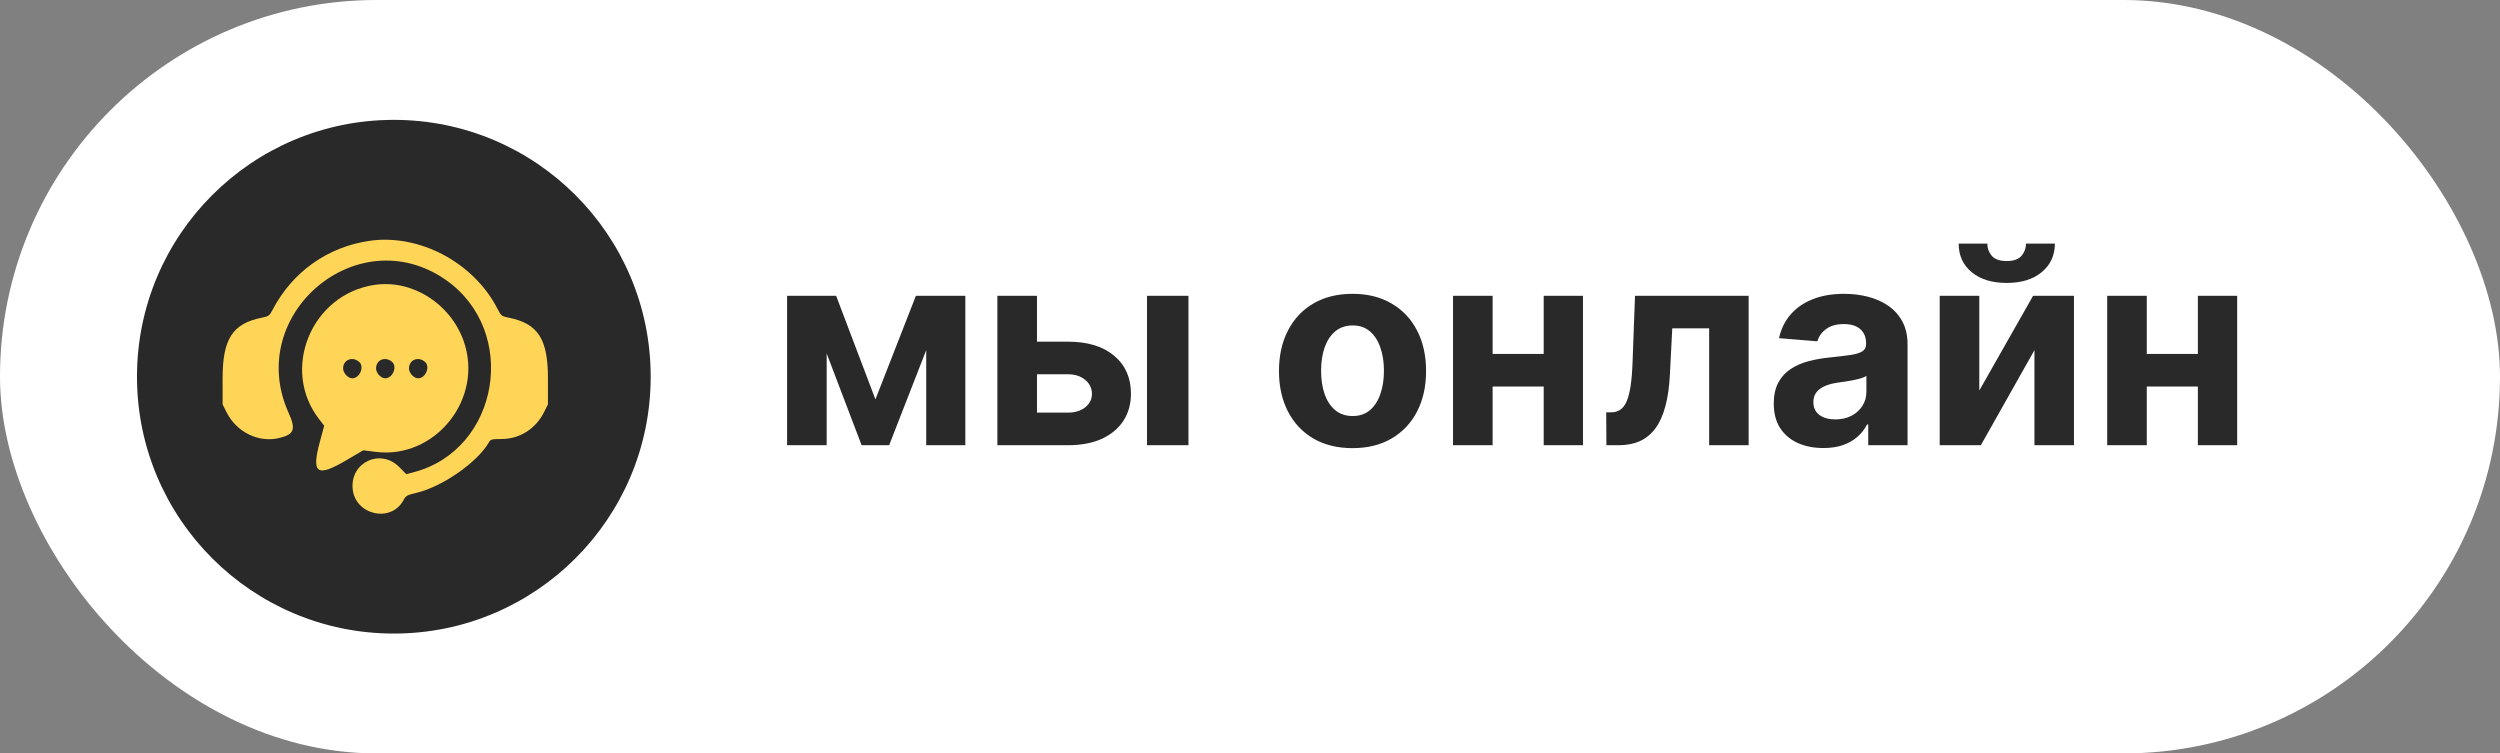
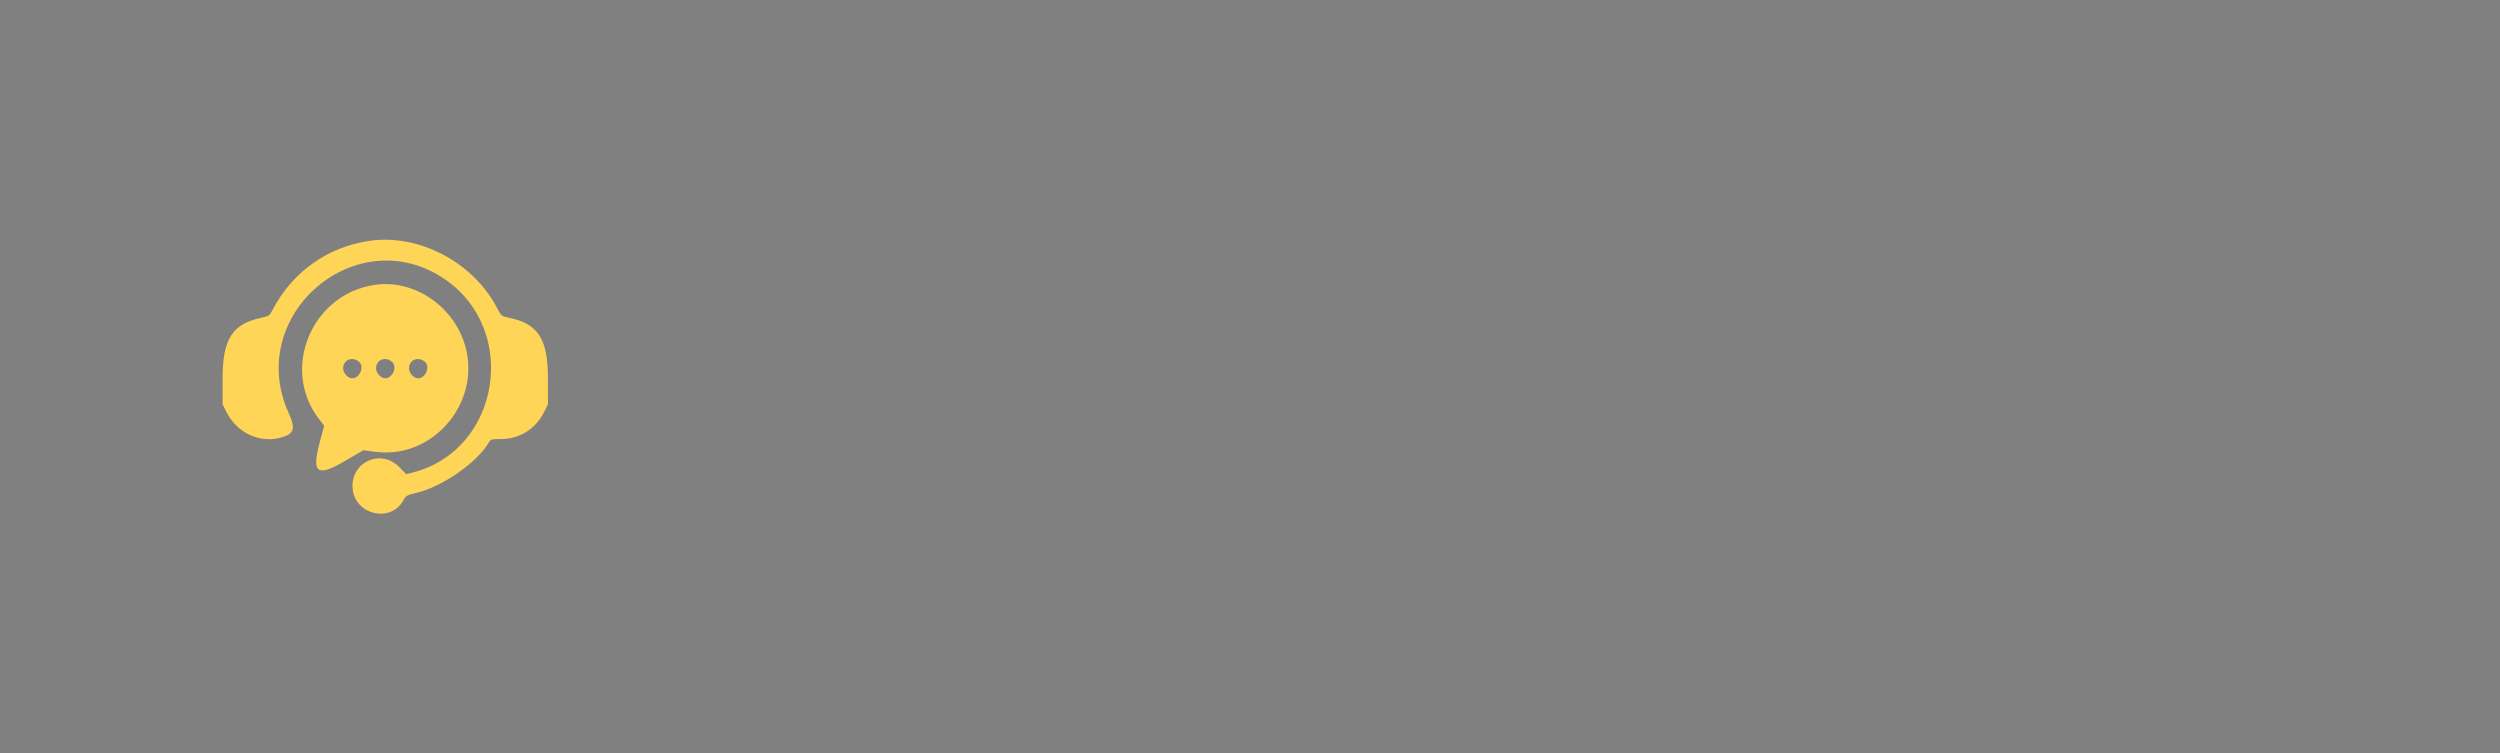
<svg xmlns="http://www.w3.org/2000/svg" width="146" height="44" viewBox="0 0 146 44" fill="none">
  <rect x="0" y="0" width="146" height="44" fill="#808080" stroke="none" />
-   <rect width="146" height="44" rx="22" fill="white" />
-   <circle cx="23" cy="22" r="15" fill="#292929" />
  <path fill-rule="evenodd" clip-rule="evenodd" d="M21.598 14.062C19.145 14.411 17.084 15.871 15.926 18.08C15.733 18.448 15.707 18.467 15.259 18.559C13.574 18.908 13 19.805 13 22.093V23.614L13.225 24.064C13.82 25.255 15.124 25.883 16.349 25.57C17.184 25.357 17.286 25.065 16.855 24.112C14.266 18.377 20.876 12.768 26.019 16.335C30.323 19.321 29.183 26.249 24.169 27.576L23.727 27.693L23.316 27.277C22.23 26.175 20.467 26.986 20.593 28.529C20.719 30.064 22.815 30.56 23.551 29.229C23.709 28.944 23.758 28.916 24.322 28.782C25.839 28.421 27.867 27.009 28.55 25.837C28.657 25.653 28.704 25.641 29.294 25.639C30.353 25.635 31.286 25.043 31.775 24.064L32 23.614V22.093C32 19.805 31.426 18.908 29.741 18.559C29.279 18.464 29.274 18.46 29.034 17.997C27.643 15.321 24.487 13.651 21.598 14.062ZM21.849 16.641C18.171 17.206 16.381 21.583 18.642 24.486L18.934 24.861L18.681 25.797C18.179 27.659 18.504 27.89 20.214 26.884L21.215 26.296L21.915 26.387C25.426 26.844 28.271 23.272 27.075 19.91C26.29 17.706 24.049 16.304 21.849 16.641ZM20.981 21.14C21.293 21.418 21.007 22.093 20.577 22.093C20.322 22.093 20.038 21.788 20.038 21.515C20.038 21.007 20.587 20.789 20.981 21.14ZM22.904 21.14C23.216 21.418 22.93 22.093 22.5 22.093C22.245 22.093 21.962 21.788 21.962 21.515C21.962 21.007 22.51 20.789 22.904 21.14ZM24.827 21.14C25.139 21.418 24.853 22.093 24.423 22.093C24.168 22.093 23.885 21.788 23.885 21.515C23.885 21.007 24.433 20.789 24.827 21.14Z" fill="#FFD557" />
-   <path d="M51.125 23.324L53.489 17.273H55.33L51.926 26H50.318L46.994 17.273H48.83L51.125 23.324ZM48.278 17.273V26H45.966V17.273H48.278ZM54.091 26V17.273H56.375V26H54.091ZM59.764 19.954H62.372C63.528 19.954 64.429 20.231 65.077 20.784C65.724 21.333 66.048 22.068 66.048 22.989C66.048 23.587 65.903 24.114 65.611 24.568C65.319 25.019 64.899 25.371 64.349 25.625C63.8 25.875 63.141 26 62.372 26H58.247V17.273H60.56V24.097H62.372C62.778 24.097 63.111 23.994 63.372 23.79C63.633 23.585 63.766 23.324 63.77 23.006C63.766 22.669 63.633 22.394 63.372 22.182C63.111 21.966 62.778 21.858 62.372 21.858H59.764V19.954ZM66.986 26V17.273H69.406V26H66.986ZM78.987 26.171C78.105 26.171 77.341 25.983 76.697 25.608C76.057 25.229 75.563 24.703 75.215 24.028C74.866 23.35 74.692 22.564 74.692 21.671C74.692 20.769 74.866 19.981 75.215 19.307C75.563 18.629 76.057 18.102 76.697 17.727C77.341 17.349 78.105 17.159 78.987 17.159C79.87 17.159 80.631 17.349 81.271 17.727C81.915 18.102 82.412 18.629 82.76 19.307C83.108 19.981 83.283 20.769 83.283 21.671C83.283 22.564 83.108 23.35 82.76 24.028C82.412 24.703 81.915 25.229 81.271 25.608C80.631 25.983 79.87 26.171 78.987 26.171ZM78.999 24.296C79.4 24.296 79.735 24.182 80.004 23.954C80.273 23.724 80.476 23.409 80.612 23.011C80.752 22.614 80.822 22.161 80.822 21.653C80.822 21.146 80.752 20.693 80.612 20.296C80.476 19.898 80.273 19.583 80.004 19.352C79.735 19.121 79.4 19.006 78.999 19.006C78.593 19.006 78.252 19.121 77.976 19.352C77.703 19.583 77.497 19.898 77.356 20.296C77.22 20.693 77.152 21.146 77.152 21.653C77.152 22.161 77.22 22.614 77.356 23.011C77.497 23.409 77.703 23.724 77.976 23.954C78.252 24.182 78.593 24.296 78.999 24.296ZM90.93 20.671V22.574H86.374V20.671H90.93ZM87.169 17.273V26H84.856V17.273H87.169ZM92.447 17.273V26H90.152V17.273H92.447ZM93.814 26L93.803 24.079H94.092C94.297 24.079 94.473 24.03 94.621 23.932C94.772 23.829 94.897 23.665 94.996 23.438C95.094 23.21 95.172 22.909 95.229 22.534C95.285 22.155 95.323 21.689 95.342 21.136L95.484 17.273H102.121V26H99.814V19.176H97.66L97.524 21.841C97.49 22.572 97.401 23.201 97.257 23.727C97.117 24.254 96.922 24.686 96.672 25.023C96.422 25.356 96.121 25.602 95.769 25.761C95.416 25.921 95.007 26 94.541 26H93.814ZM106.486 26.165C105.929 26.165 105.433 26.068 104.997 25.875C104.562 25.678 104.217 25.388 103.963 25.006C103.713 24.619 103.588 24.138 103.588 23.562C103.588 23.078 103.677 22.671 103.855 22.341C104.033 22.011 104.276 21.746 104.582 21.546C104.889 21.345 105.238 21.193 105.628 21.091C106.022 20.989 106.435 20.917 106.866 20.875C107.374 20.822 107.783 20.773 108.094 20.727C108.404 20.678 108.63 20.606 108.77 20.511C108.91 20.417 108.98 20.276 108.98 20.091V20.057C108.98 19.697 108.866 19.419 108.639 19.222C108.416 19.025 108.098 18.926 107.685 18.926C107.249 18.926 106.902 19.023 106.645 19.216C106.387 19.405 106.217 19.644 106.134 19.932L103.895 19.75C104.009 19.22 104.232 18.761 104.565 18.375C104.899 17.985 105.329 17.686 105.855 17.477C106.385 17.265 106.999 17.159 107.696 17.159C108.181 17.159 108.645 17.216 109.088 17.329C109.535 17.443 109.931 17.619 110.276 17.858C110.624 18.097 110.899 18.403 111.099 18.778C111.3 19.15 111.401 19.595 111.401 20.114V26H109.105V24.79H109.037C108.897 25.062 108.709 25.303 108.474 25.511C108.24 25.716 107.957 25.877 107.628 25.994C107.298 26.108 106.918 26.165 106.486 26.165ZM107.179 24.494C107.535 24.494 107.849 24.424 108.122 24.284C108.395 24.14 108.609 23.947 108.764 23.704C108.92 23.462 108.997 23.188 108.997 22.881V21.954C108.921 22.004 108.817 22.049 108.685 22.091C108.556 22.129 108.41 22.165 108.247 22.199C108.084 22.229 107.921 22.258 107.759 22.284C107.596 22.307 107.448 22.328 107.315 22.347C107.031 22.388 106.783 22.454 106.571 22.546C106.359 22.636 106.194 22.759 106.077 22.915C105.959 23.066 105.901 23.256 105.901 23.483C105.901 23.812 106.02 24.064 106.259 24.239C106.501 24.409 106.808 24.494 107.179 24.494ZM115.591 22.807L118.733 17.273H121.119V26H118.812V20.449L115.682 26H113.278V17.273H115.591V22.807ZM118.318 14.227H120.006C120.002 14.917 119.746 15.472 119.239 15.892C118.735 16.312 118.053 16.523 117.193 16.523C116.33 16.523 115.646 16.312 115.142 15.892C114.638 15.472 114.386 14.917 114.386 14.227H116.062C116.059 14.489 116.142 14.723 116.312 14.932C116.487 15.14 116.78 15.244 117.193 15.244C117.595 15.244 117.883 15.142 118.057 14.938C118.231 14.733 118.318 14.496 118.318 14.227ZM129.134 20.671V22.574H124.577V20.671H129.134ZM125.372 17.273V26H123.06V17.273H125.372ZM130.651 17.273V26H128.355V17.273H130.651Z" fill="#292929" />
</svg>